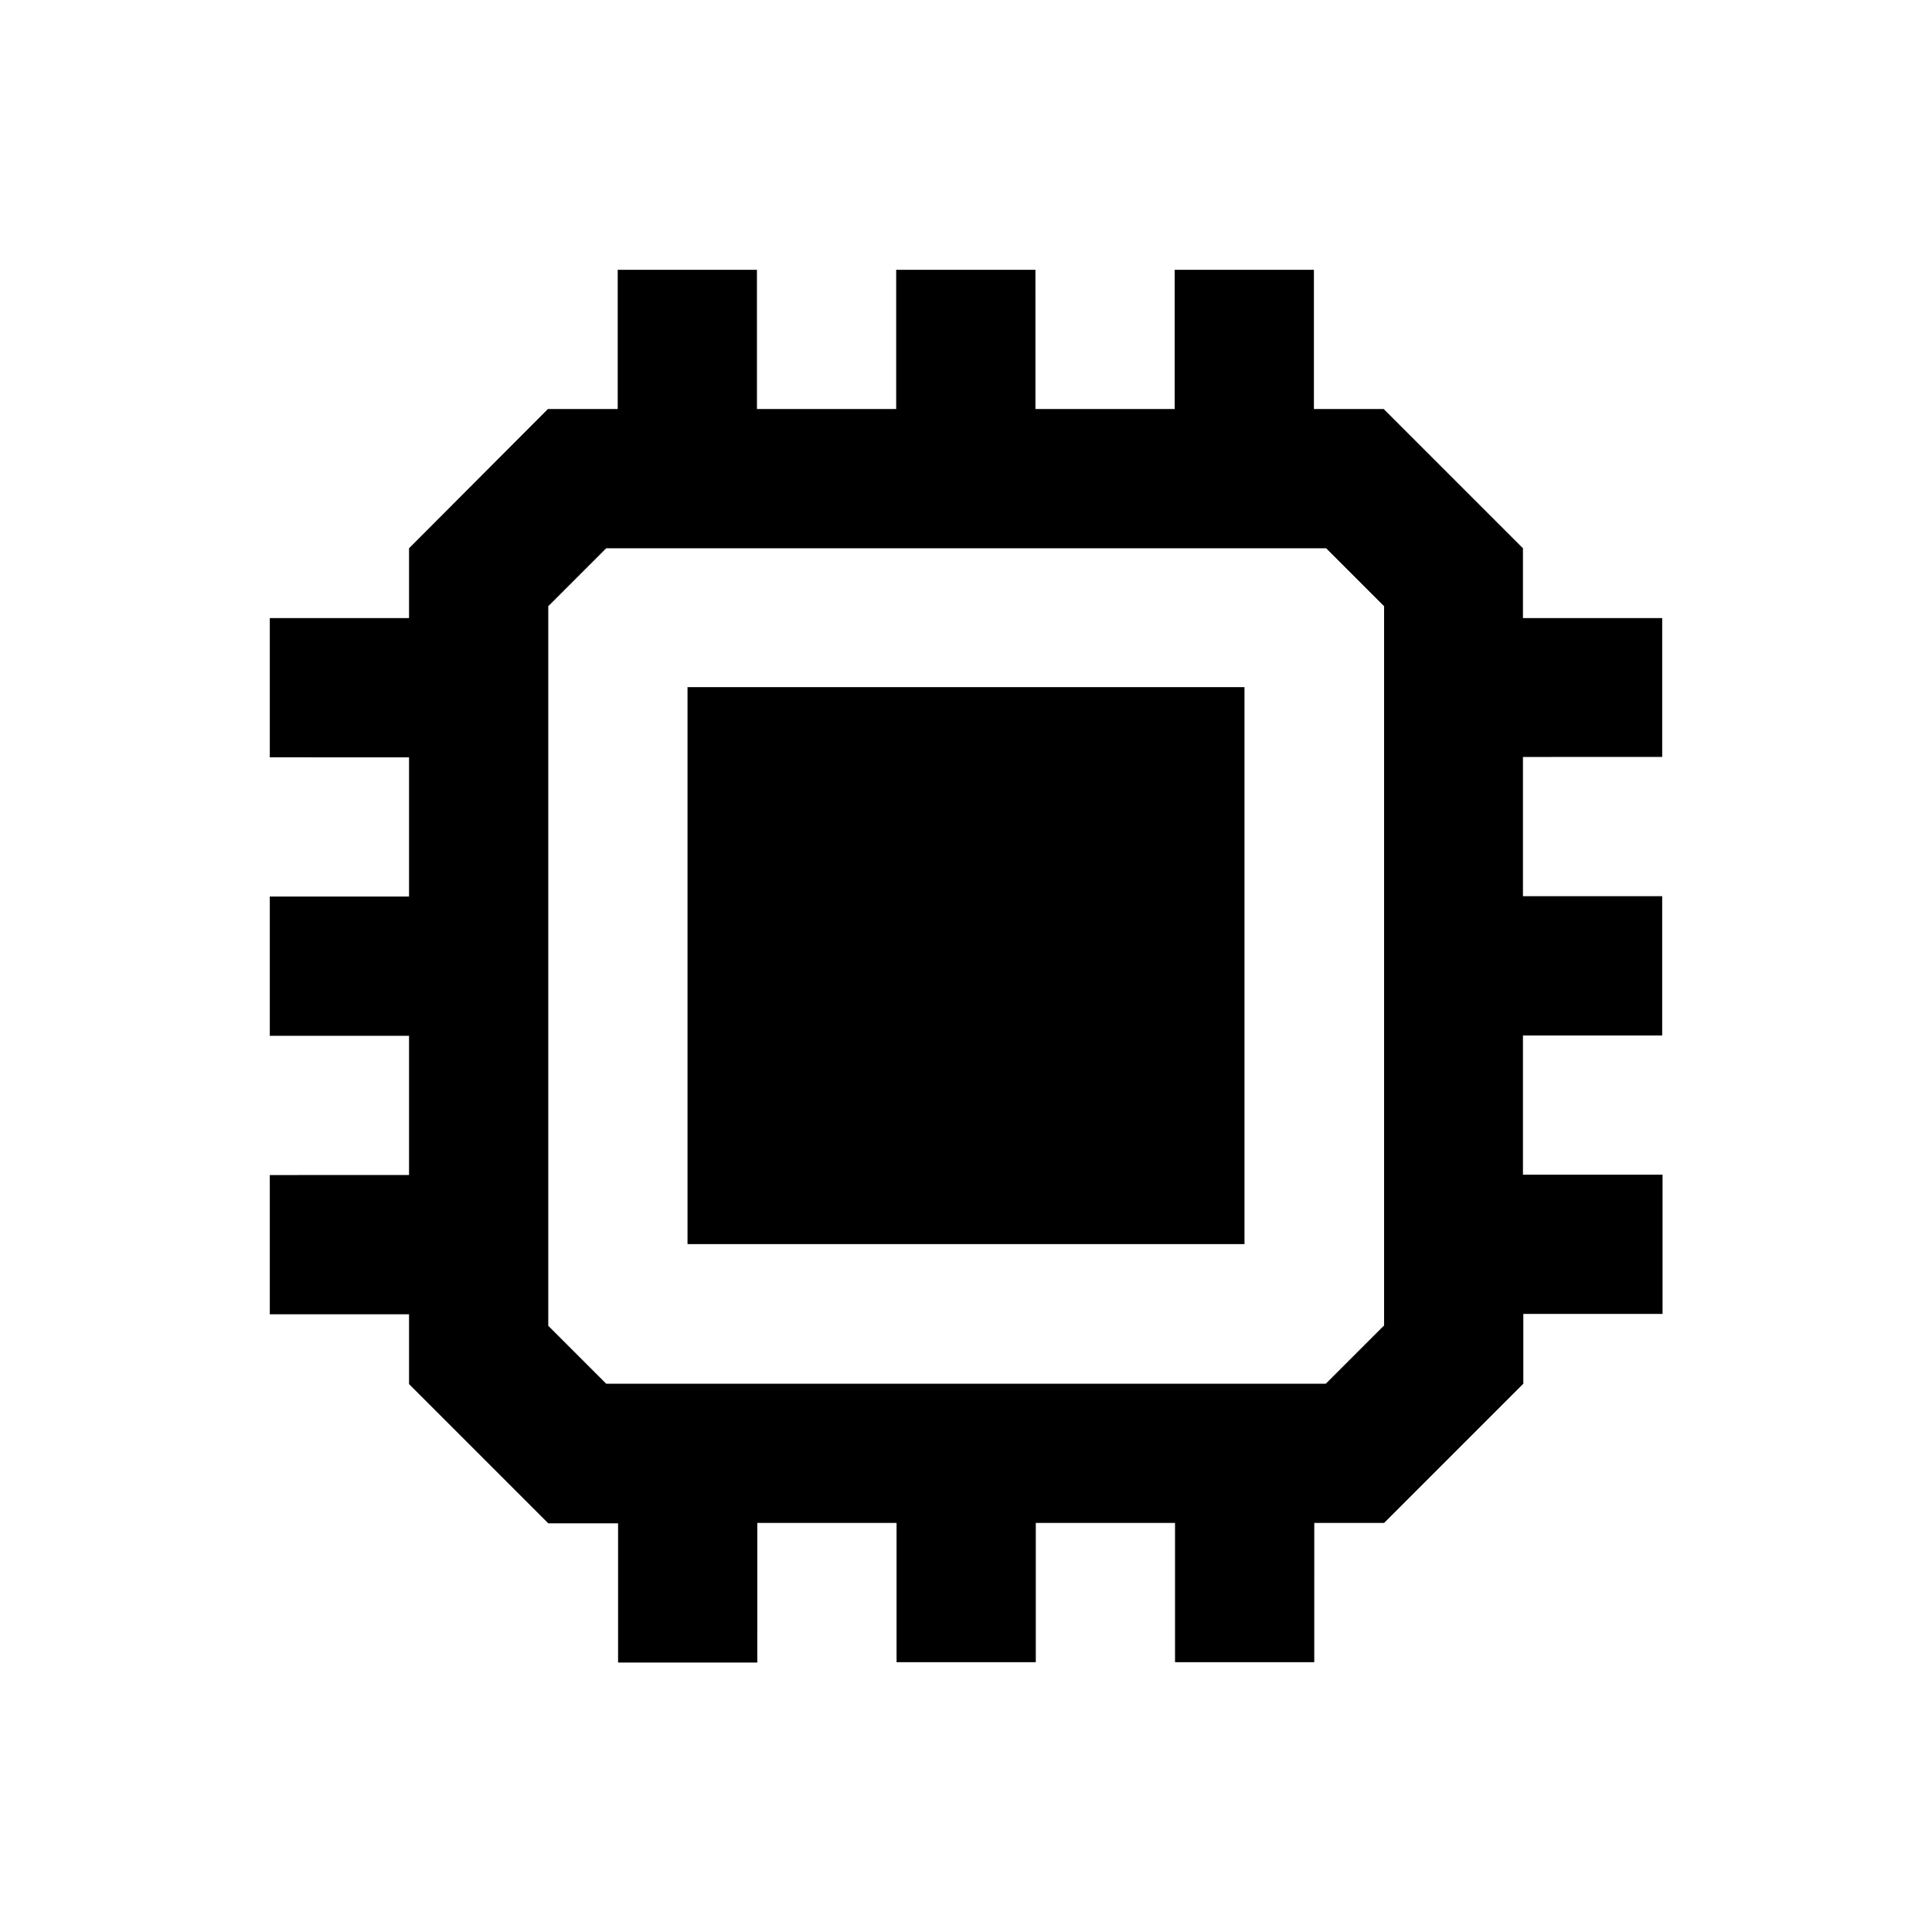
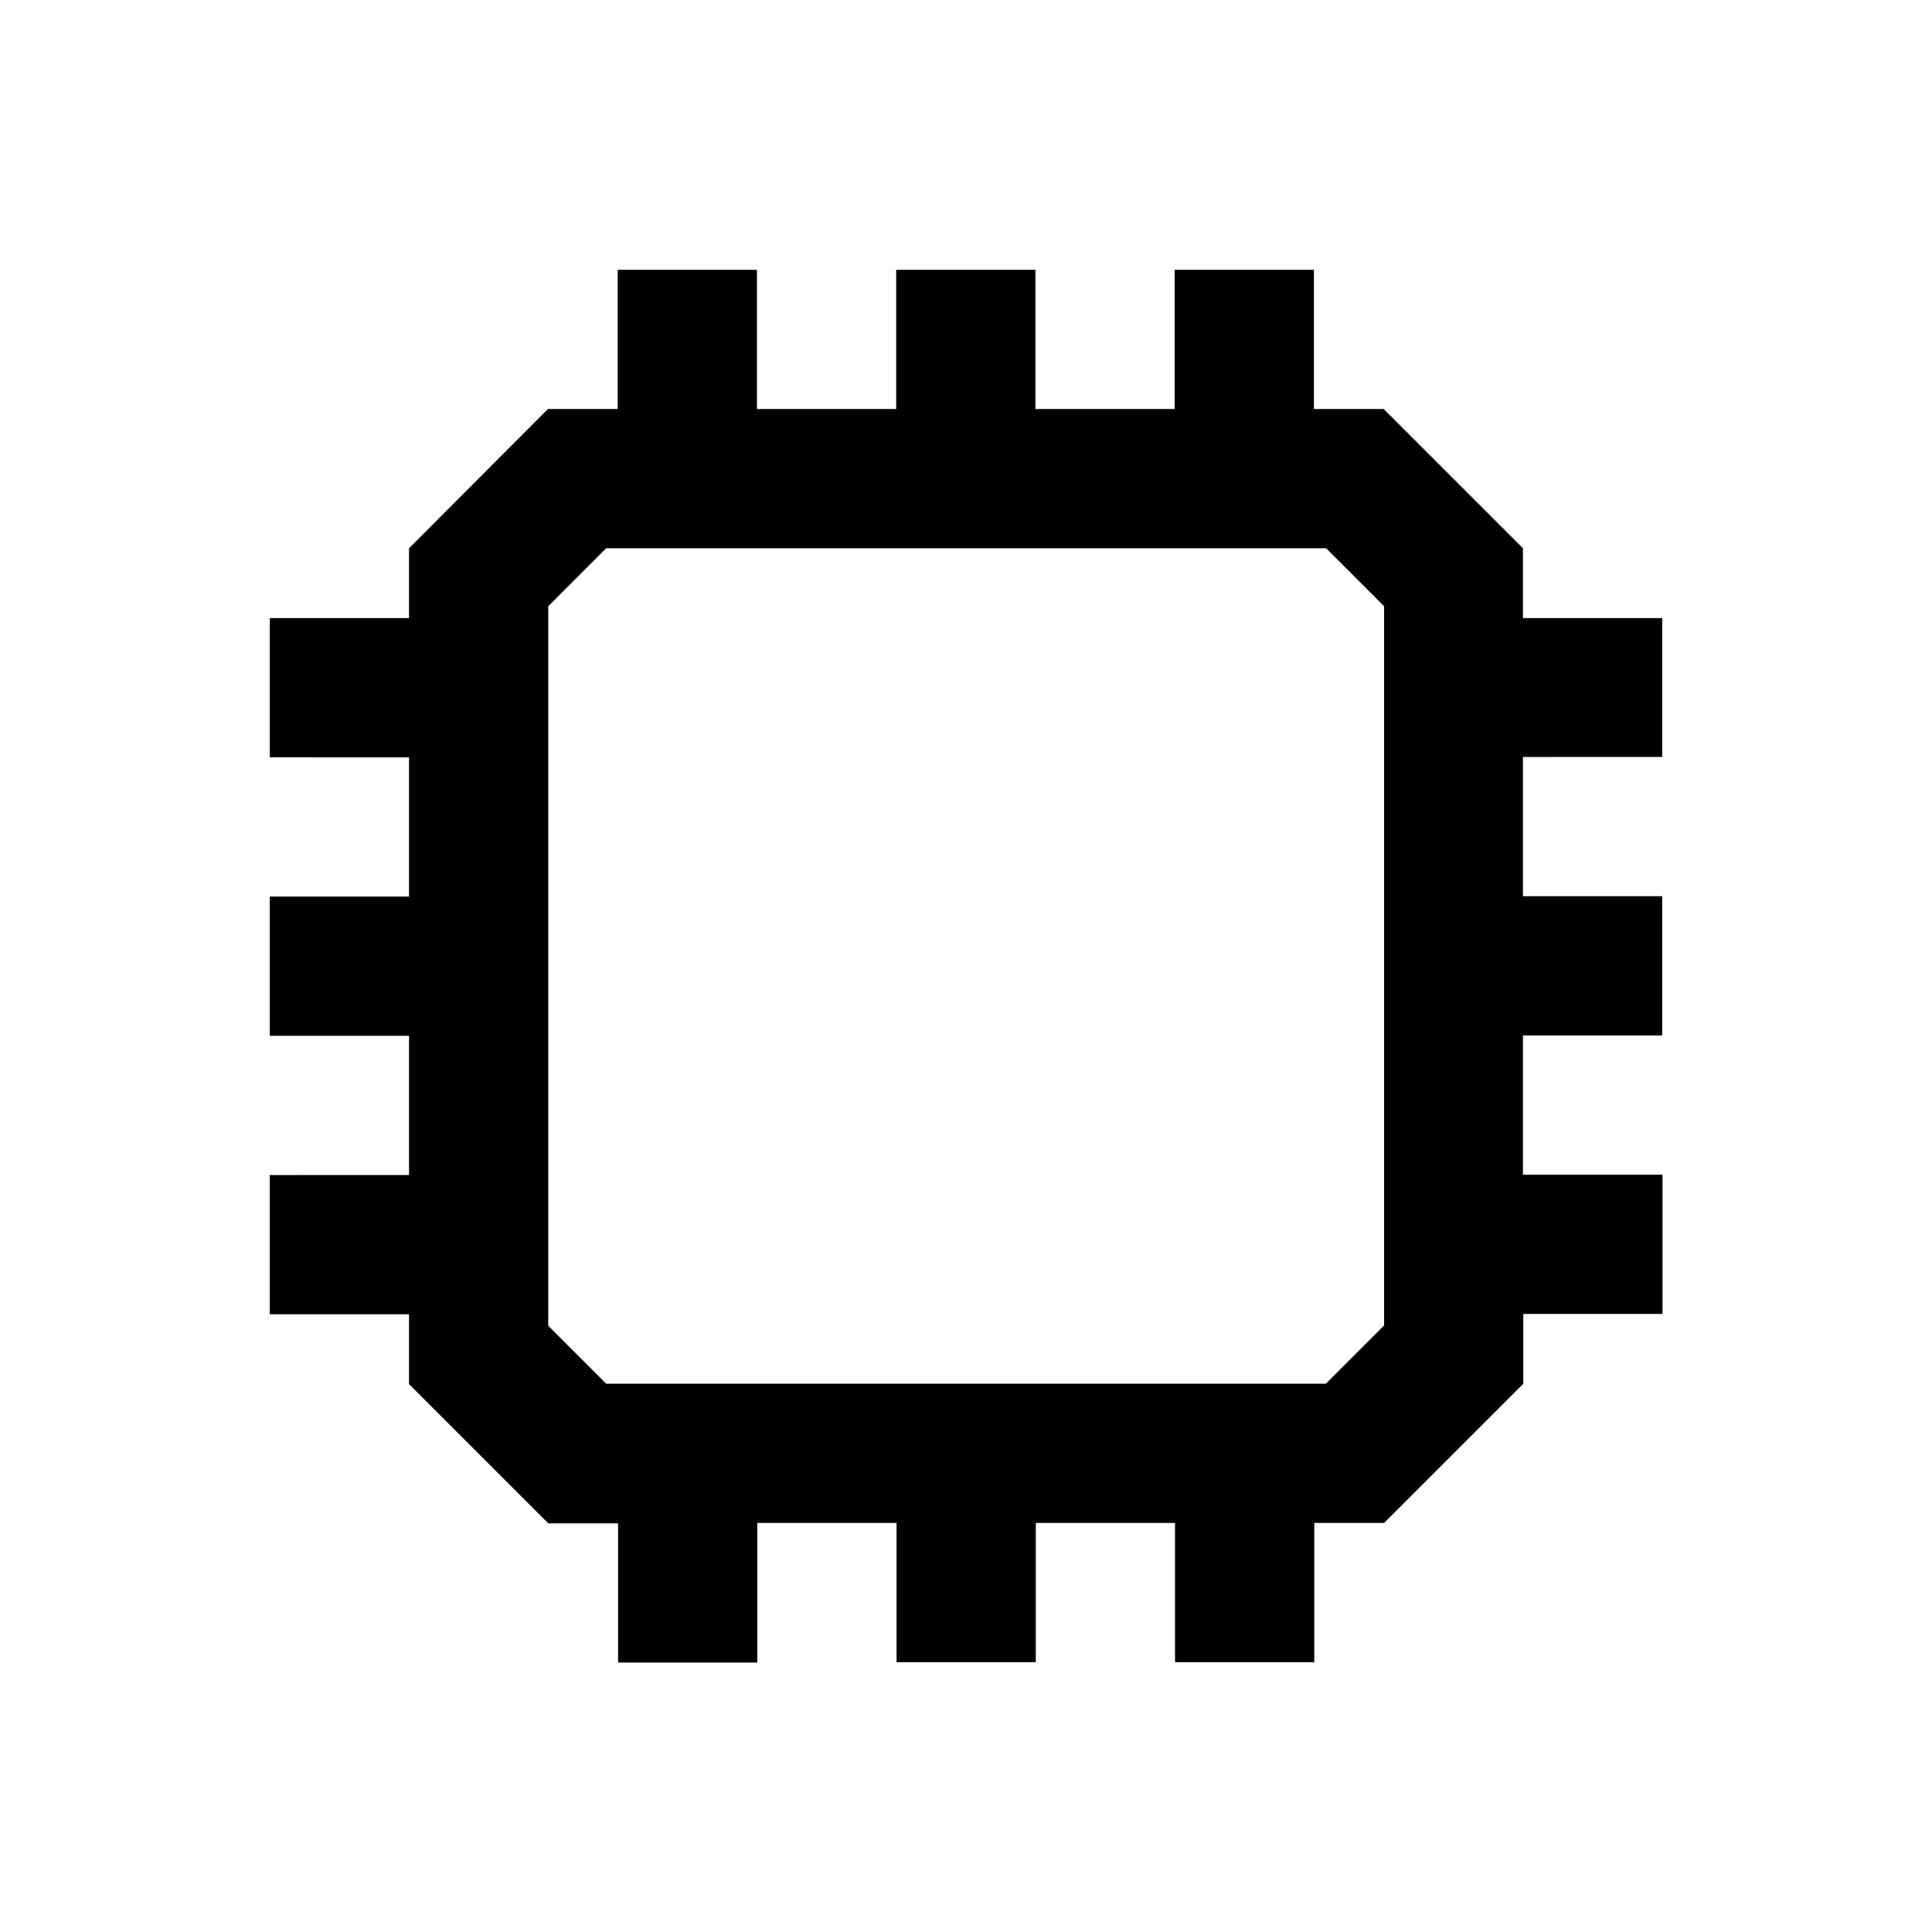
<svg xmlns="http://www.w3.org/2000/svg" fill="#000000" width="800px" height="800px" version="1.1" viewBox="144 144 512 512">
  <g>
    <path d="m584.5 344.7v-36.898l-36.902-0.004v-18.5l-36.898-36.898h-18.5v-36.902h-36.898v36.902h-36.898l-0.004-36.902h-36.898v36.902h-36.898l-0.004-36.902h-36.898v36.902h-18.5l-36.801 36.898v18.5h-36.902v36.898l36.902 0.004v36.898h-36.902v36.898h36.902v36.898l-36.902 0.004v36.898h36.902v18.5l36.898 36.898h18.5v36.898h36.898l0.004-36.996h36.898v36.898h36.898v-36.898h36.898v36.898h36.898l0.004-36.898h18.5l36.898-36.898v-18.5h36.898v-36.898h-36.996v-36.898h36.898v-36.898l-36.898-0.004v-36.898l36.902-0.004zm-73.801 150.65-15.352 15.352h-190.7l-15.352-15.352v-190.7l15.352-15.352h190.8l15.352 15.352v190.7z" />
-     <path d="m326.2 326.1h147.6v147.6h-147.6z" />
  </g>
</svg>